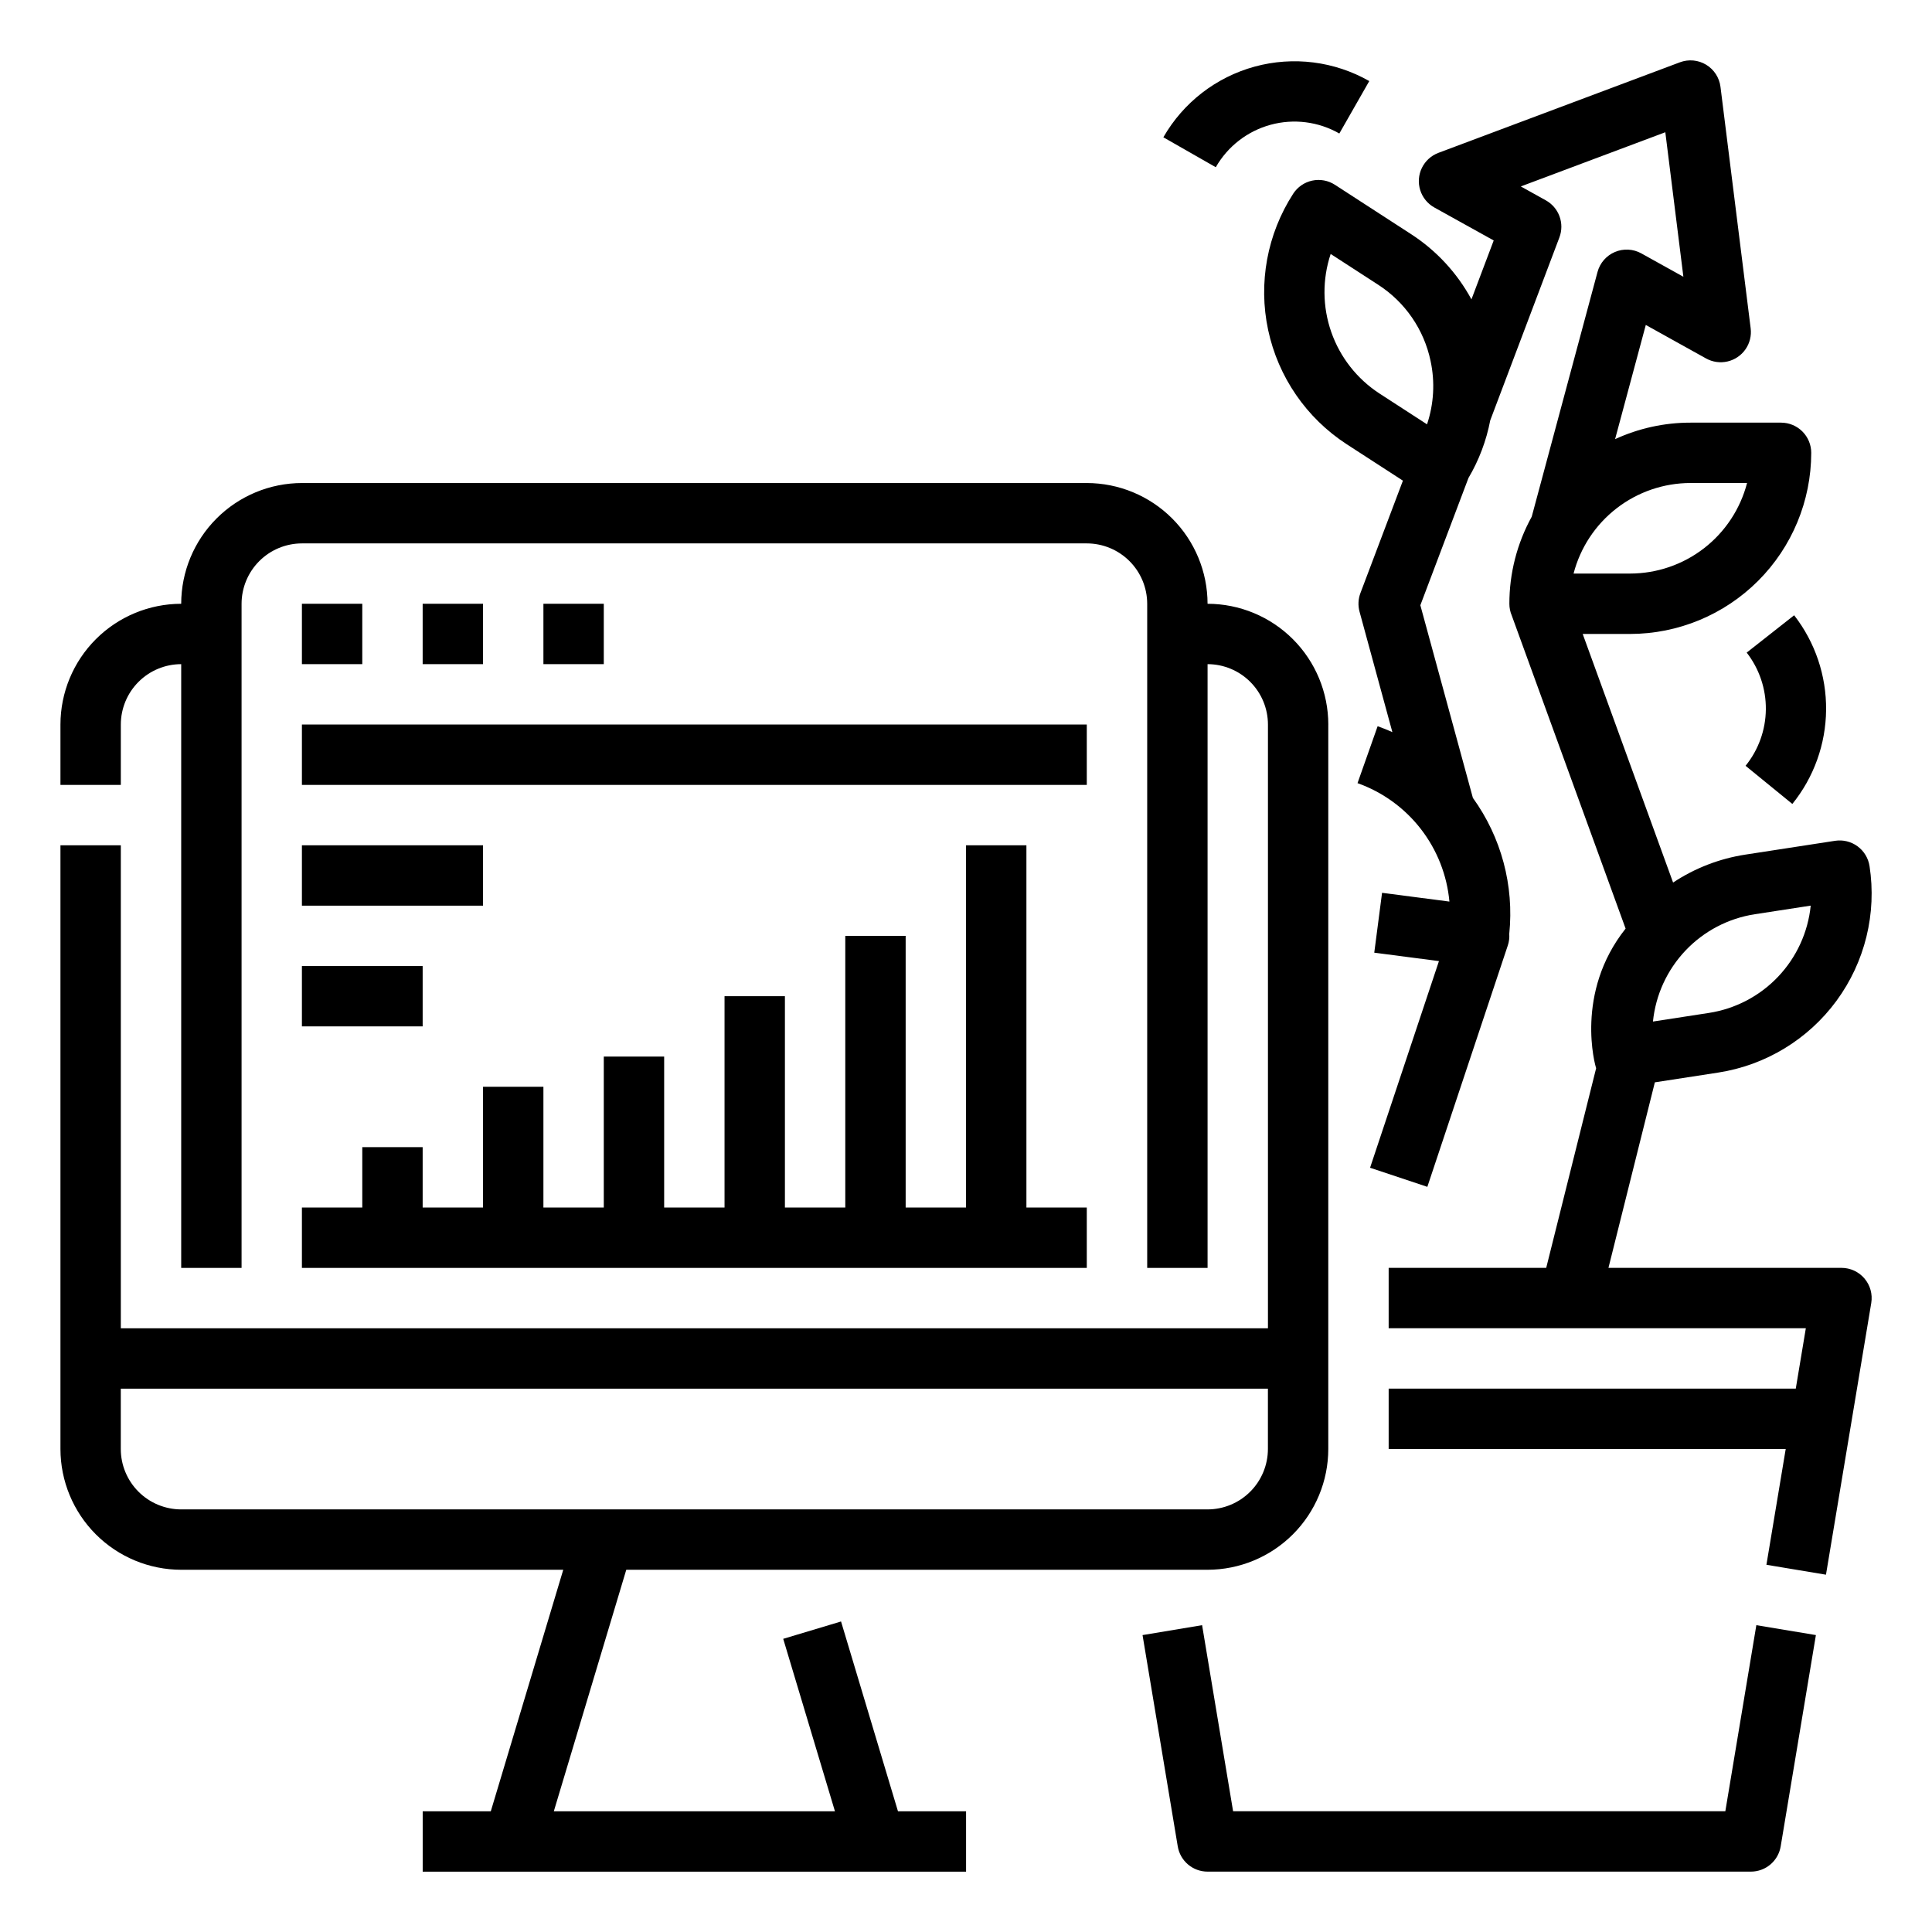
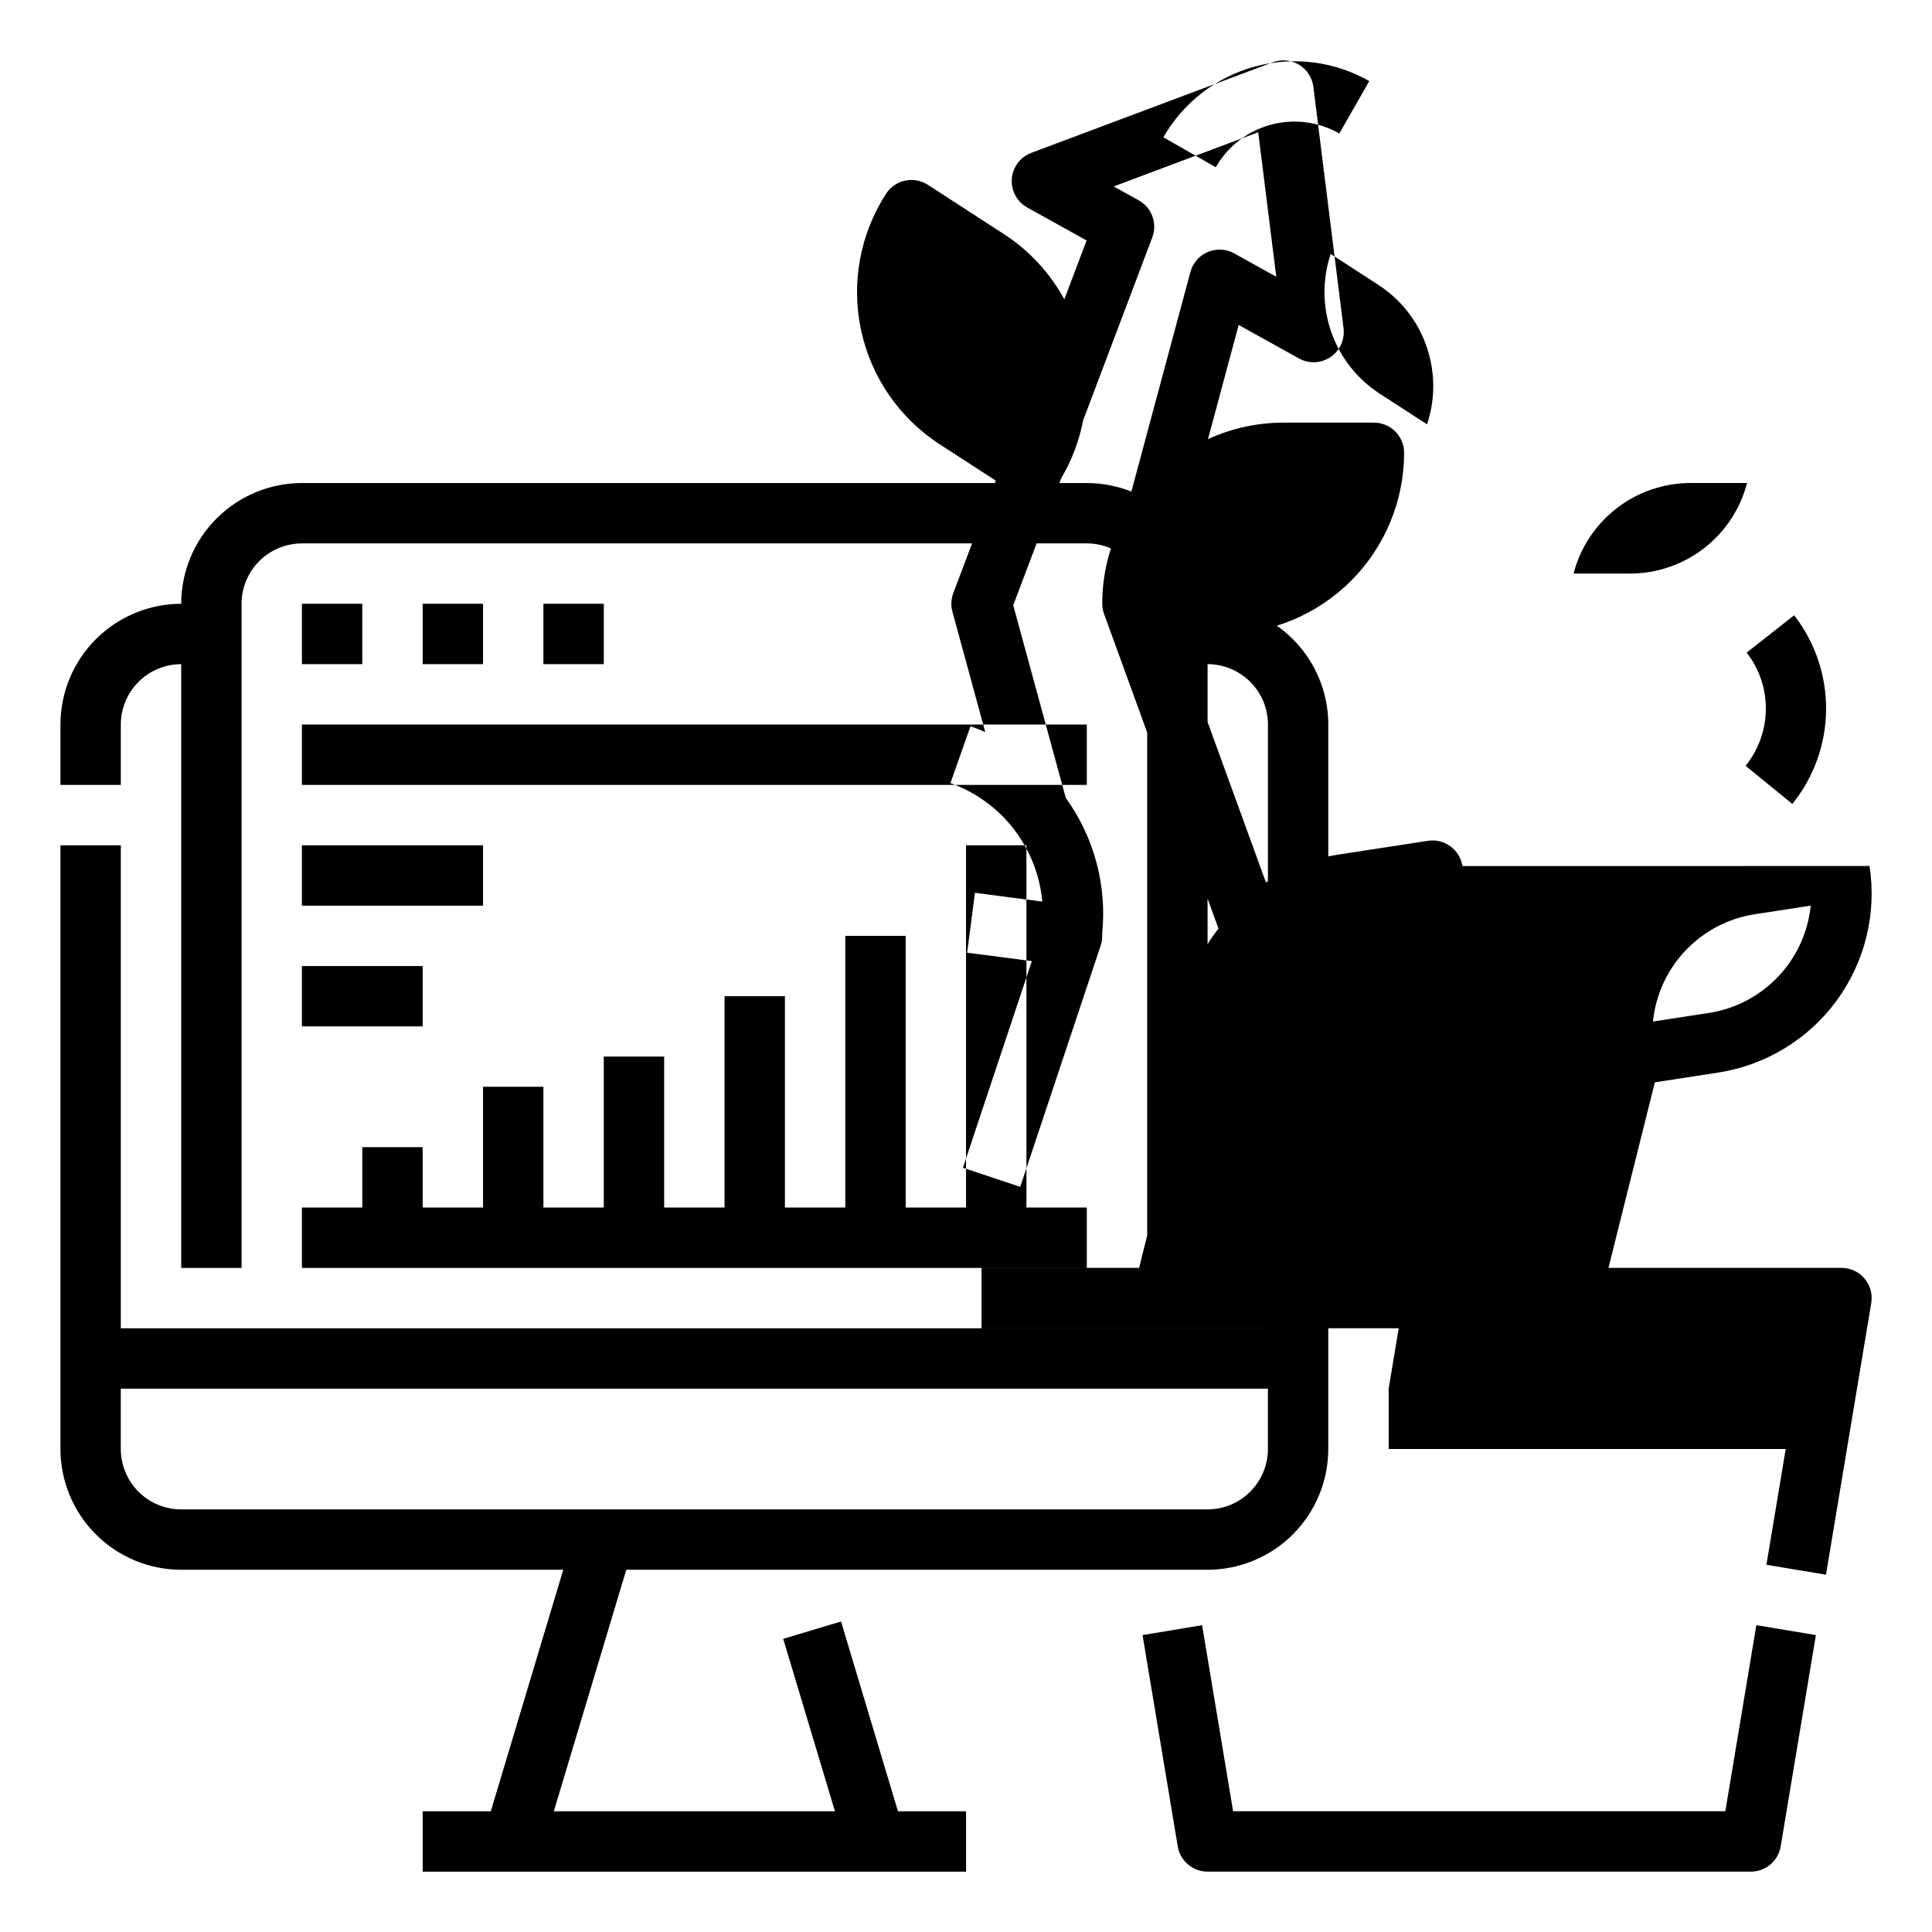
<svg xmlns="http://www.w3.org/2000/svg" width="3600pt" height="3600pt" version="1.1" viewBox="0 0 3600 3600">
-   <path d="m2297.7 3375h917.2l57.789-346.75 110.97 18.492-65.629 393.75h0.004c-2.191 13.133-8.965 25.066-19.125 33.672-10.16 8.609-23.043 13.332-36.359 13.332h-1012.5c-13.316 0-26.199-4.723-36.359-13.332-10.16-8.605-16.934-20.539-19.125-33.672l-65.609-393.75 110.97-18.492zm1185.9-1761.3c13.621 88.469-8.457 178.72-61.383 250.91-52.922 72.188-132.35 120.39-220.82 134.02l-117.82 18.141-86.453 345.7h434.2c16.535 0 32.23 7.273 42.918 19.891s15.285 29.297 12.566 45.605l-84.375 506.25-110.97-18.492 35.957-215.75h-739.85v-112.5h758.6l18.746-112.5h-777.35v-112.5h293.58l93.051-372.09c-1.742-4.168-40.344-140.31 54.887-260.07l-212.08-583.22c-2.981-6.981-4.516-14.488-4.508-22.078-0.059-56.727 14.273-112.54 41.652-162.23l122.62-456.05c4.496-16.723 16.445-30.445 32.395-37.195 15.945-6.754 34.117-5.781 49.254 2.633l78.328 43.539-33.66-269.3-269.3 100.99 46.645 25.902c11.809 6.555 20.863 17.141 25.508 29.82 4.648 12.68 4.578 26.605-0.195 39.238l-128.9 340.96 0.004 0.004c-7.258 37.859-20.992 74.184-40.598 107.38l-89.629 237.08 97.883 358.94c52.906 73.289 77.035 163.46 67.793 253.38 0.516 7.238-0.379 14.512-2.637 21.41l-150 450-106.73-35.578 128.36-385.07-120.54-15.695 14.52-111.56 125.52 16.34-0.004 0.004c-4.488-49.297-23.004-96.277-53.348-135.39s-71.254-68.715-117.89-85.312l37.477-106.07c9.332 3.297 18.477 6.988 27.457 10.996l-61.172-224.42v0.004c-3.121-11.445-2.543-23.586 1.652-34.684l79.172-209.46-104.77-67.887c-75.031-48.754-127.66-125.27-146.35-212.78-18.684-87.508-1.891-178.85 46.688-254 8.113-12.52 20.867-21.301 35.457-24.414 14.59-3.113 29.816-0.309 42.336 7.805l141.61 91.773c47.172 30.488 85.93 72.332 112.73 121.7l41.484-109.76-110.57-61.41c-12.59-6.988-22.016-18.539-26.344-32.273-4.328-13.73-3.223-28.602 3.082-41.543 6.309-12.945 17.34-22.977 30.82-28.031l450-168.75c16.121-6.043 34.125-4.371 48.859 4.539 14.734 8.91 24.574 24.078 26.707 41.164l56.25 450c1.727 13.812-1.734 27.777-9.703 39.191-7.973 11.41-19.895 19.461-33.461 22.594-13.562 3.133-27.805 1.121-39.977-5.641l-112.27-62.402-57.215 212.77c44.059-20.285 91.992-30.773 140.49-30.746h168.75c14.918 0 29.227 5.926 39.777 16.473 10.547 10.551 16.473 24.859 16.473 39.777-0.102 89.48-35.691 175.27-98.961 238.54-63.273 63.273-149.06 98.863-238.54 98.965h-88.348l168.43 463.2v-0.004c40.715-26.965 86.809-44.746 135.09-52.102l166.78-25.68v0.004c14.742-2.269 29.785 1.41 41.816 10.23 12.031 8.82 20.066 22.059 22.336 36.801zm-817.98-941.35c-6.094-28.922-17.863-56.352-34.629-80.695s-38.191-45.121-63.043-61.129l-88.445-57.312c-15.734 47.324-15.328 98.527 1.152 145.59 16.477 47.07 48.102 87.344 89.918 114.52l88.488 57.355c12.785-38.137 15.051-79.016 6.559-118.33zm266.48 396.4h105.4c49.867-0.062 98.309-16.66 137.74-47.195 39.426-30.539 67.613-73.285 80.145-121.55h-105.38c-49.871 0.059-98.312 16.656-137.74 47.195-39.43 30.535-67.621 73.285-80.156 121.55zm441.89 618.75-104.22 16.051h-0.004c-49.297 7.621-94.676 31.387-129.01 67.57-34.336 36.188-55.695 82.746-60.719 132.38l104.22-16.047h0.004c49.309-7.609 94.695-31.379 129.04-67.578 34.34-36.195 55.691-82.77 60.703-132.41zm-34.215-189.45c40.117-49.637 62.281-111.38 62.891-175.2 0.613-63.82-20.363-125.97-59.523-176.37l-88.426 69.547c23.488 30.242 36.062 67.543 35.68 105.84-0.383 38.293-13.699 75.332-37.789 105.1zm-844.11-1249.3 55.785-97.684v-0.004c-64.793-36.902-141.58-46.598-213.51-26.957-71.934 19.641-133.14 67.012-170.19 131.72l97.691 55.785c22.195-38.863 58.922-67.316 102.09-79.102 43.176-11.785 89.266-5.938 128.13 16.258zm-20.594 1101.3v1350c-0.066 59.652-23.793 116.84-65.977 159.02-42.18 42.184-99.371 65.91-159.02 65.977h-1083.1l-135 450h523.83l-96.398-321.33 107.75-32.344 106.07 353.67h126.9v112.5h-1012.5v-112.5h126.9l135-450h-711.9c-59.652-0.066-116.84-23.793-159.02-65.977-42.184-42.18-65.91-99.371-65.977-159.02v-1125h112.5v900h2137.5v-1125c-0.035-29.824-11.898-58.422-32.988-79.512-21.09-21.09-49.688-32.953-79.512-32.988v1125h-112.5v-1237.5c-0.035-29.824-11.898-58.422-32.988-79.512-21.09-21.09-49.688-32.953-79.512-32.988h-1462.5c-29.824 0.035-58.422 11.898-79.512 32.988-21.09 21.09-32.953 49.688-32.988 79.512v1237.5h-112.5v-1125c-29.824 0.035-58.422 11.898-79.512 32.988-21.09 21.09-32.953 49.688-32.988 79.512v112.5h-112.5v-112.5c0.066-59.652 23.793-116.84 65.977-159.02 42.18-42.184 99.371-65.91 159.02-65.977 0.066-59.652 23.793-116.84 65.977-159.02 42.18-42.184 99.371-65.91 159.02-65.977h1462.5c59.652 0.066 116.84 23.793 159.02 65.977 42.184 42.18 65.91 99.371 65.977 159.02 59.652 0.066 116.84 23.793 159.02 65.977 42.184 42.18 65.91 99.371 65.977 159.02zm-112.5 1237.5h-2137.5v112.5c0.035 29.824 11.898 58.422 32.988 79.512 21.09 21.09 49.688 32.953 79.512 32.988h1912.5c29.824-0.035 58.422-11.898 79.512-32.988 21.09-21.09 32.953-49.688 32.988-79.512zm-1800-1462.5v112.5h112.5v-112.5zm225 0v112.5h112.5v-112.5zm225 0v112.5h112.5v-112.5zm-450 1237.5h1462.5v-112.5h-112.5v-675h-112.5v675h-112.5v-506.25h-112.5v506.25h-112.5v-393.75h-112.5v393.75h-112.5v-281.25h-112.5v281.25h-112.5v-225h-112.5v225h-112.5v-112.5h-112.5v112.5h-112.5zm0-900h1462.5v-112.5h-1462.5zm0 225h337.5v-112.5h-337.5zm0 225h225v-112.5h-225z" />
+   <path d="m2297.7 3375h917.2l57.789-346.75 110.97 18.492-65.629 393.75h0.004c-2.191 13.133-8.965 25.066-19.125 33.672-10.16 8.609-23.043 13.332-36.359 13.332h-1012.5c-13.316 0-26.199-4.723-36.359-13.332-10.16-8.605-16.934-20.539-19.125-33.672l-65.609-393.75 110.97-18.492zm1185.9-1761.3c13.621 88.469-8.457 178.72-61.383 250.91-52.922 72.188-132.35 120.39-220.82 134.02l-117.82 18.141-86.453 345.7h434.2c16.535 0 32.23 7.273 42.918 19.891s15.285 29.297 12.566 45.605l-84.375 506.25-110.97-18.492 35.957-215.75h-739.85v-112.5l18.746-112.5h-777.35v-112.5h293.58l93.051-372.09c-1.742-4.168-40.344-140.31 54.887-260.07l-212.08-583.22c-2.981-6.981-4.516-14.488-4.508-22.078-0.059-56.727 14.273-112.54 41.652-162.23l122.62-456.05c4.496-16.723 16.445-30.445 32.395-37.195 15.945-6.754 34.117-5.781 49.254 2.633l78.328 43.539-33.66-269.3-269.3 100.99 46.645 25.902c11.809 6.555 20.863 17.141 25.508 29.82 4.648 12.68 4.578 26.605-0.195 39.238l-128.9 340.96 0.004 0.004c-7.258 37.859-20.992 74.184-40.598 107.38l-89.629 237.08 97.883 358.94c52.906 73.289 77.035 163.46 67.793 253.38 0.516 7.238-0.379 14.512-2.637 21.41l-150 450-106.73-35.578 128.36-385.07-120.54-15.695 14.52-111.56 125.52 16.34-0.004 0.004c-4.488-49.297-23.004-96.277-53.348-135.39s-71.254-68.715-117.89-85.312l37.477-106.07c9.332 3.297 18.477 6.988 27.457 10.996l-61.172-224.42v0.004c-3.121-11.445-2.543-23.586 1.652-34.684l79.172-209.46-104.77-67.887c-75.031-48.754-127.66-125.27-146.35-212.78-18.684-87.508-1.891-178.85 46.688-254 8.113-12.52 20.867-21.301 35.457-24.414 14.59-3.113 29.816-0.309 42.336 7.805l141.61 91.773c47.172 30.488 85.93 72.332 112.73 121.7l41.484-109.76-110.57-61.41c-12.59-6.988-22.016-18.539-26.344-32.273-4.328-13.73-3.223-28.602 3.082-41.543 6.309-12.945 17.34-22.977 30.82-28.031l450-168.75c16.121-6.043 34.125-4.371 48.859 4.539 14.734 8.91 24.574 24.078 26.707 41.164l56.25 450c1.727 13.812-1.734 27.777-9.703 39.191-7.973 11.41-19.895 19.461-33.461 22.594-13.562 3.133-27.805 1.121-39.977-5.641l-112.27-62.402-57.215 212.77c44.059-20.285 91.992-30.773 140.49-30.746h168.75c14.918 0 29.227 5.926 39.777 16.473 10.547 10.551 16.473 24.859 16.473 39.777-0.102 89.48-35.691 175.27-98.961 238.54-63.273 63.273-149.06 98.863-238.54 98.965h-88.348l168.43 463.2v-0.004c40.715-26.965 86.809-44.746 135.09-52.102l166.78-25.68v0.004c14.742-2.269 29.785 1.41 41.816 10.23 12.031 8.82 20.066 22.059 22.336 36.801zm-817.98-941.35c-6.094-28.922-17.863-56.352-34.629-80.695s-38.191-45.121-63.043-61.129l-88.445-57.312c-15.734 47.324-15.328 98.527 1.152 145.59 16.477 47.07 48.102 87.344 89.918 114.52l88.488 57.355c12.785-38.137 15.051-79.016 6.559-118.33zm266.48 396.4h105.4c49.867-0.062 98.309-16.66 137.74-47.195 39.426-30.539 67.613-73.285 80.145-121.55h-105.38c-49.871 0.059-98.312 16.656-137.74 47.195-39.43 30.535-67.621 73.285-80.156 121.55zm441.89 618.75-104.22 16.051h-0.004c-49.297 7.621-94.676 31.387-129.01 67.57-34.336 36.188-55.695 82.746-60.719 132.38l104.22-16.047h0.004c49.309-7.609 94.695-31.379 129.04-67.578 34.34-36.195 55.691-82.77 60.703-132.41zm-34.215-189.45c40.117-49.637 62.281-111.38 62.891-175.2 0.613-63.82-20.363-125.97-59.523-176.37l-88.426 69.547c23.488 30.242 36.062 67.543 35.68 105.84-0.383 38.293-13.699 75.332-37.789 105.1zm-844.11-1249.3 55.785-97.684v-0.004c-64.793-36.902-141.58-46.598-213.51-26.957-71.934 19.641-133.14 67.012-170.19 131.72l97.691 55.785c22.195-38.863 58.922-67.316 102.09-79.102 43.176-11.785 89.266-5.938 128.13 16.258zm-20.594 1101.3v1350c-0.066 59.652-23.793 116.84-65.977 159.02-42.18 42.184-99.371 65.91-159.02 65.977h-1083.1l-135 450h523.83l-96.398-321.33 107.75-32.344 106.07 353.67h126.9v112.5h-1012.5v-112.5h126.9l135-450h-711.9c-59.652-0.066-116.84-23.793-159.02-65.977-42.184-42.18-65.91-99.371-65.977-159.02v-1125h112.5v900h2137.5v-1125c-0.035-29.824-11.898-58.422-32.988-79.512-21.09-21.09-49.688-32.953-79.512-32.988v1125h-112.5v-1237.5c-0.035-29.824-11.898-58.422-32.988-79.512-21.09-21.09-49.688-32.953-79.512-32.988h-1462.5c-29.824 0.035-58.422 11.898-79.512 32.988-21.09 21.09-32.953 49.688-32.988 79.512v1237.5h-112.5v-1125c-29.824 0.035-58.422 11.898-79.512 32.988-21.09 21.09-32.953 49.688-32.988 79.512v112.5h-112.5v-112.5c0.066-59.652 23.793-116.84 65.977-159.02 42.18-42.184 99.371-65.91 159.02-65.977 0.066-59.652 23.793-116.84 65.977-159.02 42.18-42.184 99.371-65.91 159.02-65.977h1462.5c59.652 0.066 116.84 23.793 159.02 65.977 42.184 42.18 65.91 99.371 65.977 159.02 59.652 0.066 116.84 23.793 159.02 65.977 42.184 42.18 65.91 99.371 65.977 159.02zm-112.5 1237.5h-2137.5v112.5c0.035 29.824 11.898 58.422 32.988 79.512 21.09 21.09 49.688 32.953 79.512 32.988h1912.5c29.824-0.035 58.422-11.898 79.512-32.988 21.09-21.09 32.953-49.688 32.988-79.512zm-1800-1462.5v112.5h112.5v-112.5zm225 0v112.5h112.5v-112.5zm225 0v112.5h112.5v-112.5zm-450 1237.5h1462.5v-112.5h-112.5v-675h-112.5v675h-112.5v-506.25h-112.5v506.25h-112.5v-393.75h-112.5v393.75h-112.5v-281.25h-112.5v281.25h-112.5v-225h-112.5v225h-112.5v-112.5h-112.5v112.5h-112.5zm0-900h1462.5v-112.5h-1462.5zm0 225h337.5v-112.5h-337.5zm0 225h225v-112.5h-225z" />
</svg>